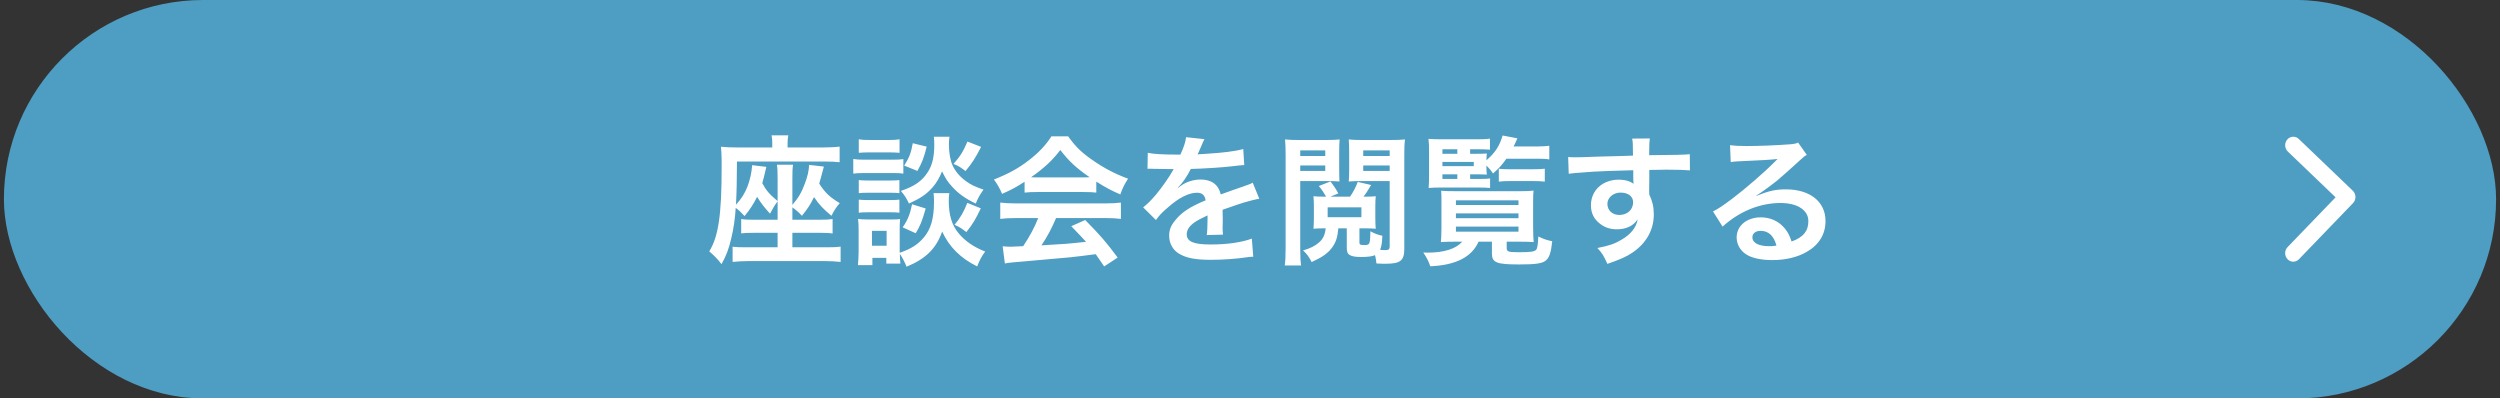
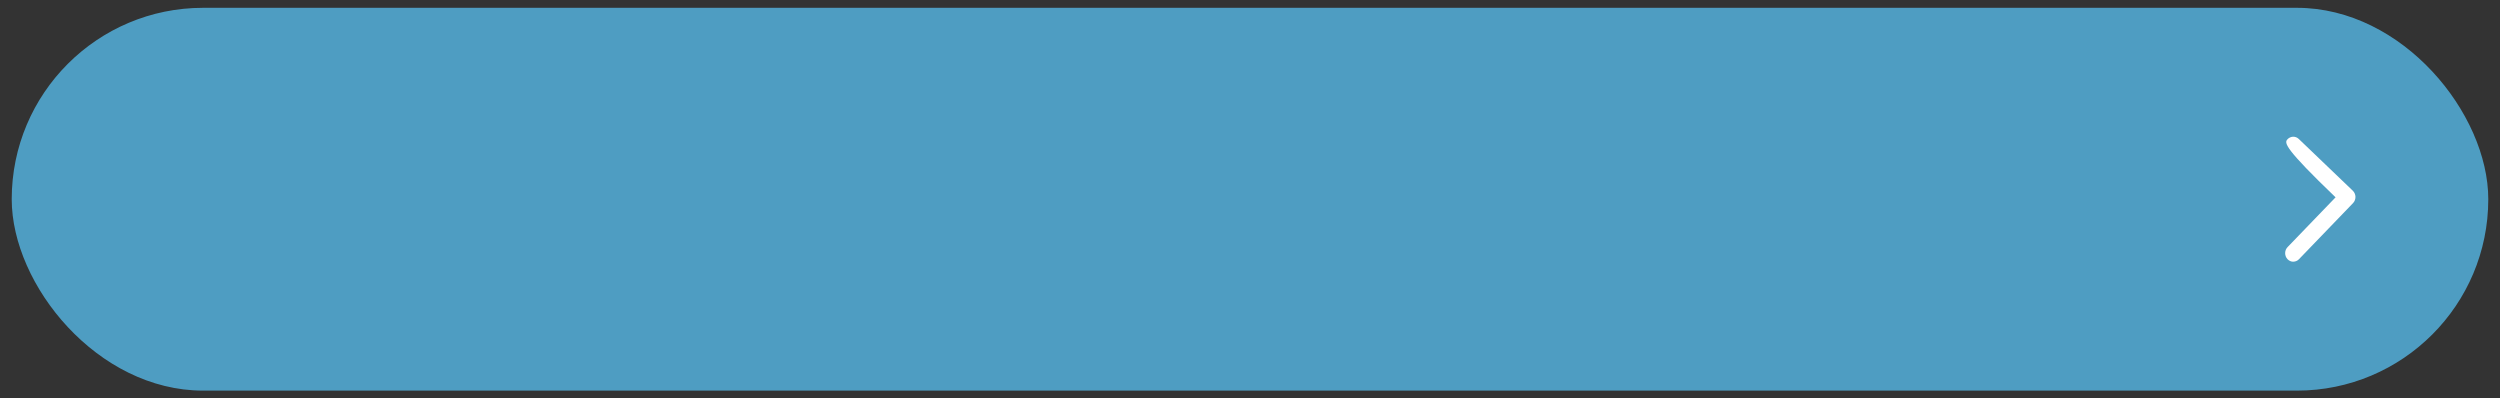
<svg xmlns="http://www.w3.org/2000/svg" width="320" height="51" viewBox="0 0 320 51" fill="none">
  <rect x="0" y="0" width="320" height="51" fill="#333333" stroke="none" />
  <rect x="1.5" y="1" width="317" height="49" rx="24.5" fill="#4E9DC2" />
-   <rect x="1.5" y="1" width="317" height="49" rx="24.5" stroke="#4E9DC2" stroke-width="2" />
-   <path d="M99.534 28.126V25.768C99.156 26.272 98.94 26.65 98.562 27.352C97.842 26.56 97.392 25.984 96.906 25.192C96.492 26.056 95.952 26.884 95.304 27.658C94.746 27.064 94.602 26.92 94.17 26.614C94.098 27.892 93.9 29.314 93.594 30.538C93.288 31.87 92.964 32.716 92.352 33.814C91.884 33.184 91.434 32.734 90.786 32.176C91.956 30.286 92.37 27.514 92.37 21.412C92.37 21.016 92.37 20.71 92.37 20.476C92.352 19.702 92.334 19.306 92.28 18.784C93.036 18.856 93.666 18.874 94.44 18.874H98.85V18.352C98.85 17.956 98.832 17.65 98.76 17.326H100.902C100.83 17.65 100.812 17.938 100.812 18.388V18.874H105.33C106.104 18.874 106.914 18.838 107.472 18.766V20.764C107.04 20.71 106.338 20.674 105.582 20.674H94.332C94.314 23.212 94.296 24.454 94.206 26.2C94.944 25.372 95.322 24.778 95.682 23.86C96.006 22.978 96.204 22.132 96.276 21.142L98.094 21.358C97.842 22.42 97.698 23.014 97.572 23.446C98.076 24.382 98.472 24.85 99.534 25.732V22.87C99.534 21.88 99.516 21.538 99.444 21.088H101.514C101.442 21.52 101.424 21.844 101.424 22.87V26.218C102.18 25.354 102.594 24.652 103.008 23.536C103.386 22.528 103.53 21.88 103.566 21.106L105.456 21.322C105.348 21.7 105.348 21.7 105.114 22.6C105.024 22.924 104.97 23.122 104.862 23.5C105.6 24.67 106.23 25.246 107.49 26.002C107.058 26.488 106.734 26.992 106.428 27.622C105.42 26.794 104.862 26.218 104.196 25.228C103.728 26.182 103.404 26.686 102.648 27.622C102.252 27.19 101.874 26.866 101.424 26.542V28.126H104.898C105.726 28.126 106.086 28.108 106.572 28.036V29.89C106.104 29.818 105.798 29.8 104.898 29.8H101.424V31.654H105.834C106.644 31.654 107.112 31.636 107.598 31.564V33.526C107.004 33.454 106.266 33.418 105.492 33.418H95.88C95.124 33.418 94.44 33.454 93.774 33.526V31.582C94.26 31.636 94.584 31.654 95.538 31.654H99.534V29.8H96.51C95.574 29.8 95.358 29.818 94.872 29.872V28.036C95.322 28.108 95.628 28.126 96.51 28.126H99.534ZM119.498 24.724H121.514C121.46 25.048 121.442 25.354 121.442 25.732C121.442 27.514 121.838 28.81 122.684 29.836C123.53 30.862 124.646 31.636 126.104 32.194C125.618 32.86 125.438 33.202 125.078 34.102C122.936 33.04 121.496 31.6 120.596 29.638C119.84 31.798 118.526 33.112 116.042 34.138C115.772 33.49 115.502 32.95 115.178 32.5C115.196 33.148 115.214 33.346 115.25 33.742H113.45V33.004H111.668V33.94H109.814C109.868 33.382 109.904 32.752 109.904 32.176V29.422C109.904 28.882 109.886 28.504 109.832 28.018C110.192 28.072 110.48 28.09 111.038 28.09H114.134C114.728 28.09 114.908 28.09 115.214 28.036C115.178 28.36 115.16 28.666 115.16 29.332V31.978C115.16 32.086 115.16 32.176 115.16 32.356C116.582 31.87 117.446 31.33 118.22 30.43C119.156 29.35 119.552 27.946 119.552 25.84C119.552 25.336 119.534 25.066 119.498 24.724ZM111.614 29.548V31.456H113.486V29.548H111.614ZM109.922 19.558V17.83C110.336 17.902 110.66 17.92 111.38 17.92H113.684C114.404 17.92 114.71 17.902 115.142 17.83V19.558C114.656 19.522 114.332 19.504 113.684 19.504H111.38C110.732 19.504 110.354 19.522 109.922 19.558ZM109.22 22.222V20.35C109.652 20.422 109.994 20.44 110.66 20.44H114.188C114.926 20.44 115.196 20.422 115.628 20.368V22.222C115.25 22.168 114.998 22.15 114.26 22.15H110.66C110.03 22.15 109.652 22.168 109.22 22.222ZM109.922 24.724V23.05C110.264 23.086 110.498 23.104 111.056 23.104H114.008C114.584 23.104 114.818 23.086 115.124 23.05V24.724C114.8 24.688 114.53 24.67 114.008 24.67H111.056C110.498 24.67 110.264 24.688 109.922 24.724ZM109.922 27.226V25.552C110.264 25.588 110.498 25.606 111.056 25.606H114.008C114.584 25.606 114.818 25.588 115.124 25.552V27.226C114.818 27.19 114.53 27.172 113.99 27.172H111.056C110.516 27.172 110.246 27.19 109.922 27.226ZM116.834 18.334L118.616 18.766C118.274 20.17 118.022 20.818 117.428 21.88L115.736 21.196C116.384 20.17 116.618 19.576 116.834 18.334ZM123.836 18.118L125.582 18.802C124.862 20.206 124.448 20.854 123.584 21.898C122.99 21.43 122.702 21.25 122.054 20.98C122.936 19.972 123.296 19.378 123.836 18.118ZM116.744 26.146L118.49 26.686C118.022 28.324 117.788 28.9 117.212 29.854L115.538 29.098C116.168 28.198 116.492 27.424 116.744 26.146ZM123.818 25.966L125.546 26.668C124.862 28.09 124.52 28.666 123.692 29.71C123.026 29.188 122.936 29.134 122.18 28.774C122.954 27.838 123.332 27.172 123.818 25.966ZM119.534 17.506H121.532C121.478 17.866 121.46 18.19 121.46 18.532C121.46 19.486 121.64 20.548 121.91 21.124C122.252 21.898 122.792 22.546 123.602 23.158C124.232 23.626 124.754 23.878 125.888 24.274C125.384 24.994 125.204 25.3 124.898 26.056C123.548 25.408 122.684 24.796 121.838 23.86C121.262 23.212 121.118 22.996 120.578 21.934C120.272 22.726 119.876 23.41 119.336 24.022C118.58 24.868 117.806 25.39 116.348 26.056C116.006 25.336 115.772 24.958 115.304 24.436C117.05 23.86 118.058 23.158 118.796 21.97C119.354 21.07 119.588 20.026 119.588 18.514C119.588 18.1 119.57 17.902 119.534 17.506ZM131.146 24.652V23.266C130.03 23.986 129.526 24.256 128.266 24.814C127.96 24.094 127.672 23.59 127.222 22.978C129.166 22.204 130.372 21.538 131.74 20.476C132.928 19.558 133.846 18.604 134.584 17.452H136.726C137.68 18.784 138.4 19.486 139.768 20.44C141.298 21.52 142.756 22.276 144.394 22.87C143.89 23.644 143.656 24.148 143.404 24.886C142.27 24.4 141.586 24.04 140.326 23.248V24.652C139.858 24.598 139.39 24.58 138.706 24.58H132.694C132.172 24.58 131.632 24.598 131.146 24.652ZM132.712 22.708H138.688C138.976 22.708 139.138 22.708 139.48 22.69C137.824 21.556 136.798 20.62 135.718 19.198C134.764 20.476 133.648 21.52 131.974 22.69C132.28 22.708 132.388 22.708 132.712 22.708ZM132.892 27.91H130.156C129.238 27.91 128.626 27.946 128.032 28.018V25.93C128.626 26.002 129.31 26.038 130.156 26.038H141.37C142.252 26.038 142.882 26.002 143.476 25.93V28.018C142.882 27.946 142.27 27.91 141.37 27.91H135.178C134.62 29.224 134.062 30.286 133.306 31.402C136.492 31.222 136.492 31.222 139.012 30.952C138.436 30.322 138.13 29.998 137.122 28.954L138.904 28.162C140.83 30.106 141.604 31.006 143.062 32.968L141.334 34.102C140.74 33.22 140.56 32.968 140.254 32.536C138.76 32.734 137.68 32.86 137.014 32.932C135.232 33.094 131.668 33.418 130.948 33.472C129.94 33.544 129.04 33.634 128.626 33.724L128.338 31.528C128.824 31.564 129.13 31.582 129.382 31.582C129.508 31.582 130.048 31.564 130.966 31.51C131.848 30.178 132.406 29.134 132.892 27.91ZM146.88 21.61L146.916 19.558C147.654 19.72 148.806 19.792 151.092 19.792C151.578 18.712 151.74 18.172 151.812 17.56L154.17 17.812C154.062 17.992 154.062 17.992 153.45 19.432C153.36 19.63 153.324 19.684 153.288 19.756C153.432 19.738 153.432 19.738 154.422 19.684C156.51 19.558 158.148 19.36 159.138 19.072L159.264 21.124C158.76 21.16 158.76 21.16 157.842 21.268C156.528 21.43 154.242 21.574 152.424 21.628C151.902 22.654 151.398 23.374 150.768 24.022L150.786 24.058C150.912 23.968 150.912 23.968 151.146 23.788C151.812 23.284 152.766 22.978 153.684 22.978C155.088 22.978 155.97 23.644 156.258 24.886C157.644 24.382 158.562 24.058 159.012 23.914C159.984 23.572 160.056 23.554 160.344 23.374L161.19 25.444C160.686 25.516 160.146 25.66 159.192 25.93C158.94 26.002 158.04 26.308 156.492 26.848V27.046C156.51 27.514 156.51 27.514 156.51 27.766C156.51 27.946 156.51 28.252 156.51 28.486C156.492 28.792 156.492 28.954 156.492 29.08C156.492 29.476 156.51 29.728 156.546 30.034L154.458 30.088C154.53 29.764 154.566 28.846 154.566 28C154.566 27.748 154.566 27.748 154.566 27.568C153.684 27.982 153.216 28.234 152.838 28.504C152.208 28.972 151.902 29.458 151.902 29.98C151.902 30.916 152.766 31.294 154.944 31.294C157.104 31.294 158.958 31.024 160.236 30.538L160.416 32.86C160.11 32.86 160.02 32.878 159.588 32.932C158.292 33.13 156.564 33.256 154.98 33.256C153.072 33.256 151.884 33.04 150.966 32.5C150.138 32.032 149.652 31.168 149.652 30.178C149.652 29.44 149.868 28.864 150.444 28.18C151.254 27.172 152.28 26.488 154.314 25.642C154.224 24.976 153.864 24.67 153.216 24.67C152.172 24.67 150.912 25.3 149.526 26.524C148.77 27.154 148.356 27.604 147.96 28.162L146.322 26.542C146.79 26.182 147.312 25.678 147.942 24.94C148.644 24.112 149.742 22.546 150.102 21.862C150.174 21.718 150.174 21.718 150.246 21.628C150.174 21.628 149.94 21.646 149.94 21.646C149.652 21.646 148.068 21.61 147.672 21.61C147.33 21.592 147.33 21.592 147.168 21.592C147.114 21.592 147.006 21.592 146.88 21.61ZM174.008 29.224V31.06C174.008 31.312 174.134 31.366 174.638 31.366C175.34 31.366 175.376 31.276 175.412 29.602C175.988 29.908 176.348 30.052 176.942 30.178C176.906 31.06 176.834 31.528 176.654 31.978C177.068 32.014 177.176 32.014 177.32 32.014C177.752 32.014 177.878 31.906 177.878 31.546V23.176H174.278C173.666 23.176 173.09 23.194 172.64 23.23C172.676 22.78 172.694 22.366 172.694 21.664V19.54C172.694 18.874 172.676 18.298 172.64 17.848C173.108 17.902 173.54 17.92 174.458 17.92H177.986C178.814 17.92 179.336 17.902 179.84 17.848C179.768 18.388 179.75 19 179.75 19.9V31.852C179.75 33.364 179.246 33.76 177.338 33.76C177.104 33.76 176.852 33.76 176.186 33.724C176.132 33.238 176.096 33.058 176.006 32.662C175.628 32.824 175.052 32.896 174.17 32.896C173.468 32.896 173.018 32.806 172.73 32.626C172.478 32.464 172.388 32.212 172.388 31.708V29.224H171.308C171.2 30.412 171.002 31.006 170.48 31.726C169.958 32.428 169.202 32.95 167.888 33.544C167.564 32.896 167.294 32.518 166.79 32.05C167.654 31.816 168.32 31.492 168.824 31.042C169.346 30.592 169.598 30.07 169.688 29.224H169.562C169.004 29.224 168.59 29.242 168.122 29.278C168.158 28.9 168.176 28.504 168.176 28V26.398C168.176 25.984 168.158 25.408 168.122 25.12C168.554 25.156 168.932 25.174 169.562 25.174H169.742C169.436 24.652 169.238 24.328 168.806 23.806L170.3 23.23C170.696 23.734 171.02 24.22 171.308 24.76L170.282 25.174H172.802C173.216 24.598 173.576 23.878 173.792 23.284L175.502 23.68C174.908 24.67 174.908 24.67 174.53 25.174H174.638C175.304 25.174 175.646 25.156 176.096 25.12C176.06 25.48 176.042 25.858 176.042 26.398V27.982C176.042 28.54 176.06 28.918 176.096 29.278C175.682 29.242 175.286 29.224 174.71 29.224H174.008ZM174.494 19.252V19.972H177.878V19.252H174.494ZM174.494 21.178V21.88H177.878V21.178H174.494ZM174.26 27.802V26.542H169.94V27.802H174.26ZM166.43 23.176V31.87C166.43 32.896 166.466 33.454 166.538 33.976H164.45C164.522 33.436 164.558 32.86 164.558 31.744V19.9C164.558 19 164.54 18.37 164.486 17.848C164.972 17.902 165.494 17.92 166.322 17.92H169.634C170.57 17.92 171.002 17.902 171.47 17.848C171.434 18.298 171.416 18.784 171.416 19.54V21.664C171.416 22.42 171.434 22.798 171.452 23.23C171.002 23.194 170.444 23.176 169.814 23.176H166.43ZM166.43 19.252V19.972H169.634V19.252H166.43ZM166.43 21.178V21.88H169.634V21.178H166.43ZM188.176 22.312V22.906H189.256C189.994 22.906 190.462 22.888 190.732 22.834V24.058C190.246 24.022 189.904 24.004 189.256 24.004H184.27C183.694 24.004 183.37 24.022 182.866 24.058C182.902 23.572 182.92 23.158 182.92 22.258V19.612C182.92 18.766 182.902 18.19 182.848 17.776C183.298 17.812 183.784 17.83 184.684 17.83H188.986C189.796 17.83 190.246 17.812 190.714 17.74V19.162C190.336 19.126 189.922 19.108 189.292 19.108H188.176V19.684H189.112C189.67 19.684 190.066 19.666 190.318 19.648C190.282 19.9 190.282 19.936 190.264 20.512C191.362 19.576 191.956 18.658 192.334 17.344L194.224 17.704C193.99 18.244 193.9 18.442 193.738 18.748H196.726C197.392 18.748 197.878 18.712 198.31 18.658V20.404C197.86 20.332 197.374 20.314 196.726 20.314H192.82C192.262 21.106 191.884 21.52 191.11 22.204C190.804 21.772 190.696 21.628 190.264 21.178V21.484C190.264 21.934 190.282 22.06 190.318 22.348C189.958 22.33 189.634 22.312 189.04 22.312H188.176ZM186.538 22.312H184.63V22.906H186.538V22.312ZM184.63 21.268H188.644V20.728H184.63V21.268ZM184.63 19.684H186.538V19.108H184.63V19.684ZM187.168 30.934H186.34C185.62 30.934 184.774 30.952 184.432 30.988C184.468 30.682 184.504 29.926 184.504 29.188V25.714C184.504 25.156 184.504 24.922 184.468 24.418C184.828 24.454 185.404 24.472 186.268 24.472H194.548C195.448 24.472 195.808 24.454 196.294 24.4C196.258 24.796 196.24 25.066 196.24 25.696V29.08C196.24 29.89 196.276 30.736 196.312 30.988C195.952 30.952 195.196 30.934 194.422 30.934H192.856V31.744C192.856 32.212 193.054 32.284 194.458 32.284C195.952 32.284 196.42 32.212 196.636 31.96C196.78 31.78 196.852 31.33 196.906 30.268C197.608 30.61 198.058 30.754 198.688 30.88C198.526 32.356 198.31 32.986 197.86 33.346C197.41 33.724 196.582 33.85 194.458 33.85C191.542 33.85 190.966 33.616 190.966 32.446V30.934H189.256C188.392 32.896 186.358 33.94 183.082 34.084C182.812 33.364 182.668 33.058 182.182 32.32C182.416 32.338 182.596 32.338 182.722 32.338C184.846 32.338 186.358 31.852 187.168 30.934ZM186.358 25.642V26.236H194.368V25.642H186.358ZM186.358 27.316V27.928H194.368V27.316H186.358ZM186.358 29.008V29.656H194.368V29.008H186.358ZM191.848 23.248V21.592C192.154 21.646 192.73 21.664 193.288 21.664H196.168C196.906 21.664 197.338 21.646 197.734 21.592V23.248C197.284 23.194 196.906 23.176 196.186 23.176H193.396C192.712 23.176 192.244 23.194 191.848 23.248ZM211.11 22.924L211.092 24.472C211.092 24.544 211.11 24.688 211.11 24.904C211.506 25.732 211.686 26.47 211.686 27.442C211.686 29.404 210.75 31.096 209.004 32.302C208.248 32.824 207.42 33.202 205.746 33.778C205.242 32.662 205.062 32.392 204.468 31.744C205.944 31.456 206.682 31.204 207.528 30.7C208.752 29.998 209.472 29.08 209.616 28.072C209.094 28.9 208.158 29.35 206.97 29.35C206.142 29.35 205.494 29.152 204.882 28.702C204.036 28.09 203.64 27.298 203.64 26.272C203.64 24.364 205.134 22.996 207.222 22.996C207.996 22.996 208.68 23.194 209.094 23.536C209.076 23.446 209.076 23.446 209.076 23.32C209.058 23.284 209.058 22.276 209.058 21.79C206.484 21.862 204.792 21.916 204 21.97C201.282 22.168 201.282 22.168 200.796 22.24L200.724 20.098C201.12 20.134 201.282 20.134 201.606 20.134C202.056 20.134 202.344 20.134 204.666 20.044C205.836 20.008 206.016 20.008 207.492 19.972C208.086 19.954 208.086 19.954 209.022 19.918C209.004 18.208 209.004 18.208 208.914 17.74L211.182 17.722C211.11 18.28 211.11 18.316 211.092 19.864C214.224 19.846 215.628 19.81 216.294 19.738L216.312 21.808C215.646 21.754 214.782 21.718 213.288 21.718C212.856 21.718 212.532 21.718 211.11 21.754V22.924ZM209.04 25.894C209.04 25.138 208.41 24.652 207.42 24.652C206.502 24.652 205.746 25.3 205.746 26.092C205.746 26.92 206.376 27.514 207.276 27.514C208.302 27.514 209.04 26.83 209.04 25.894ZM224.792 25.03L224.828 25.066C226.466 24.418 227.258 24.238 228.608 24.238C231.686 24.238 233.666 25.822 233.666 28.288C233.666 29.998 232.82 31.366 231.218 32.266C230.048 32.932 228.518 33.292 226.862 33.292C225.35 33.292 224.09 33.004 223.37 32.464C222.686 31.96 222.29 31.204 222.29 30.394C222.29 28.9 223.586 27.82 225.386 27.82C226.646 27.82 227.744 28.342 228.5 29.296C228.86 29.746 229.058 30.142 229.328 30.916C230.822 30.358 231.47 29.584 231.47 28.306C231.47 26.902 230.084 25.984 227.906 25.984C225.278 25.984 222.65 27.046 220.49 29.008L219.266 27.064C219.896 26.758 220.616 26.272 221.804 25.372C223.478 24.094 225.818 22.078 227.186 20.692C227.222 20.656 227.402 20.476 227.51 20.368L227.492 20.35C226.808 20.44 225.656 20.512 222.398 20.656C222.002 20.674 221.876 20.692 221.534 20.746L221.444 18.586C222.056 18.658 222.578 18.694 223.568 18.694C225.098 18.694 227.294 18.604 229.04 18.478C229.67 18.424 229.868 18.388 230.156 18.244L231.272 19.828C230.966 19.99 230.84 20.098 230.336 20.566C229.436 21.394 228.122 22.564 227.51 23.086C227.186 23.356 225.89 24.328 225.53 24.562C225.08 24.868 225.08 24.868 224.792 25.03ZM227.384 31.438C227.06 30.196 226.376 29.548 225.368 29.548C224.72 29.548 224.306 29.872 224.306 30.376C224.306 31.096 225.116 31.51 226.448 31.51C226.79 31.51 226.88 31.51 227.384 31.438Z" fill="white" />
-   <path d="M293.541 33.5C293.271 33.5 293.008 33.391 292.8 33.173C292.399 32.744 292.399 32.053 292.807 31.632L298.953 25.257L292.842 19.398C292.42 18.991 292.385 18.3 292.773 17.857C293.16 17.413 293.818 17.377 294.24 17.784L301.161 24.413C301.369 24.617 301.493 24.901 301.5 25.198C301.5 25.497 301.396 25.787 301.189 25.998L294.267 33.18C294.067 33.391 293.804 33.493 293.541 33.493V33.5Z" fill="white" />
+   <path d="M293.541 33.5C293.271 33.5 293.008 33.391 292.8 33.173C292.399 32.744 292.399 32.053 292.807 31.632L298.953 25.257C292.42 18.991 292.385 18.3 292.773 17.857C293.16 17.413 293.818 17.377 294.24 17.784L301.161 24.413C301.369 24.617 301.493 24.901 301.5 25.198C301.5 25.497 301.396 25.787 301.189 25.998L294.267 33.18C294.067 33.391 293.804 33.493 293.541 33.493V33.5Z" fill="white" />
</svg>